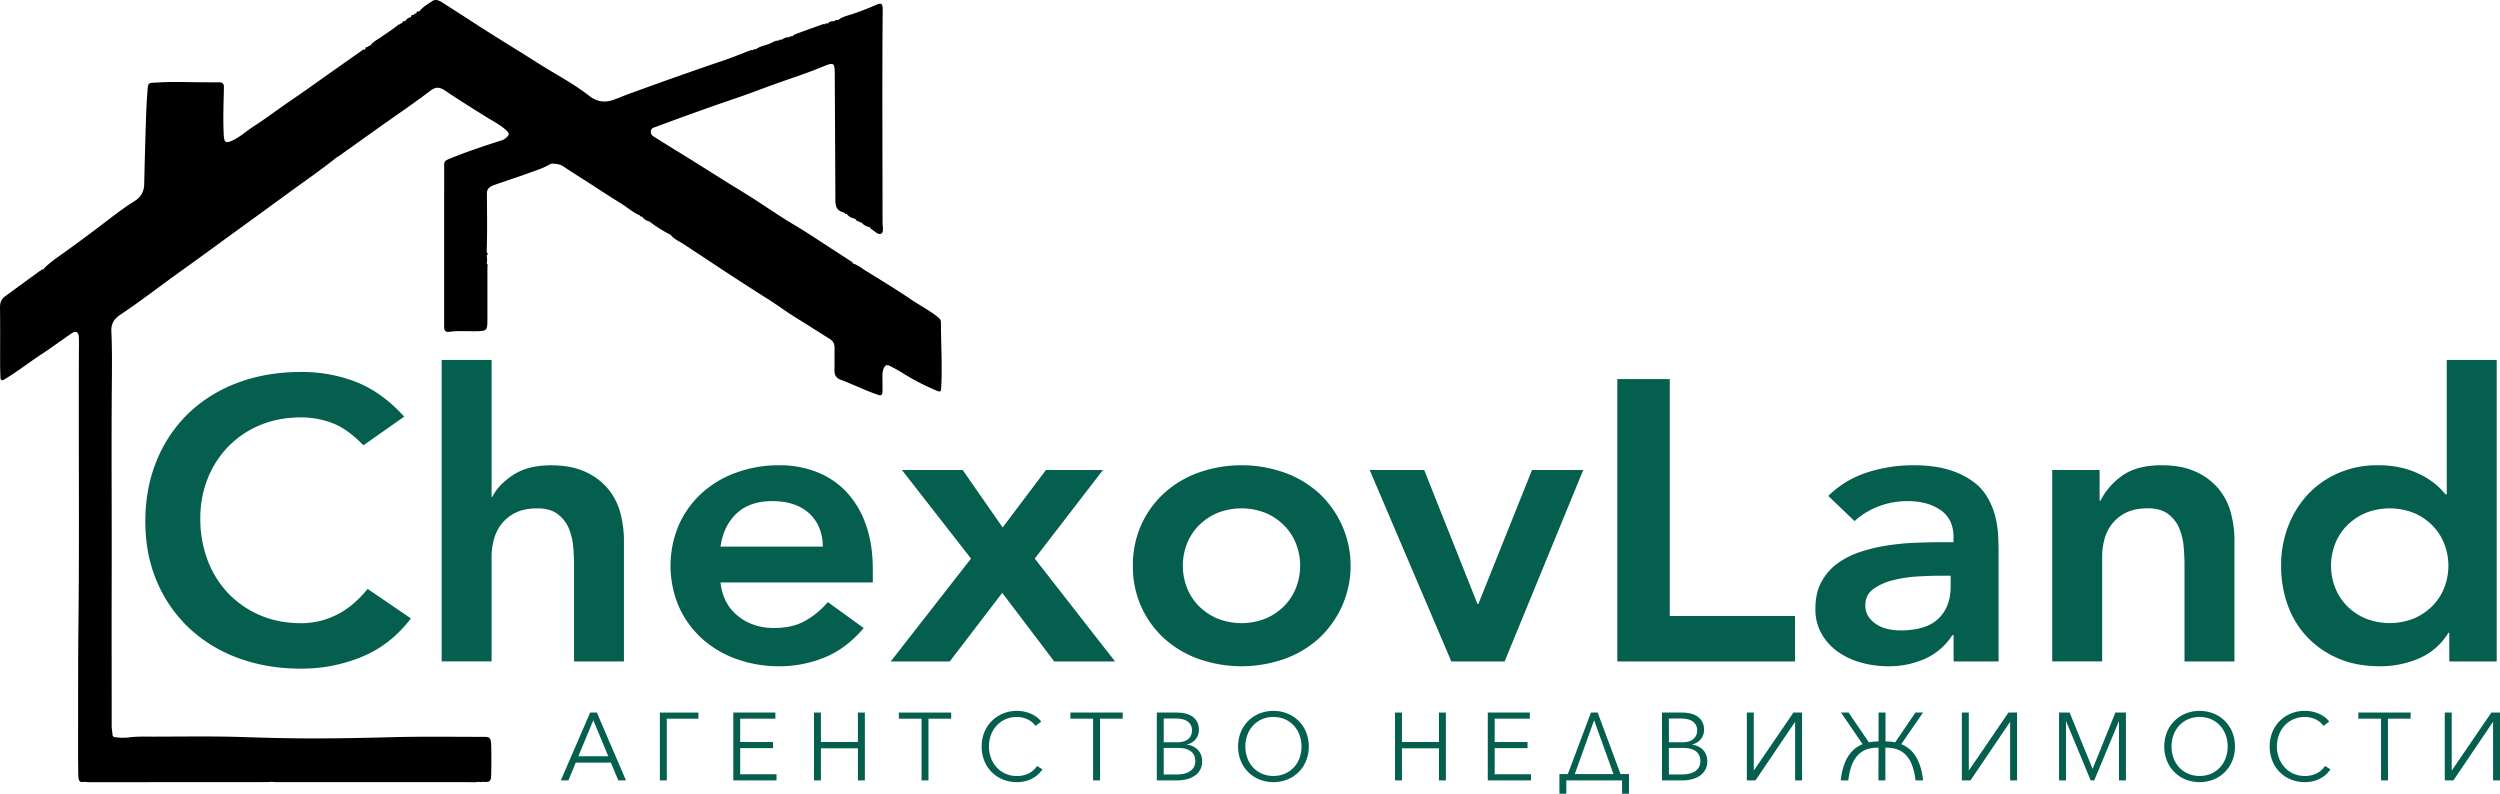
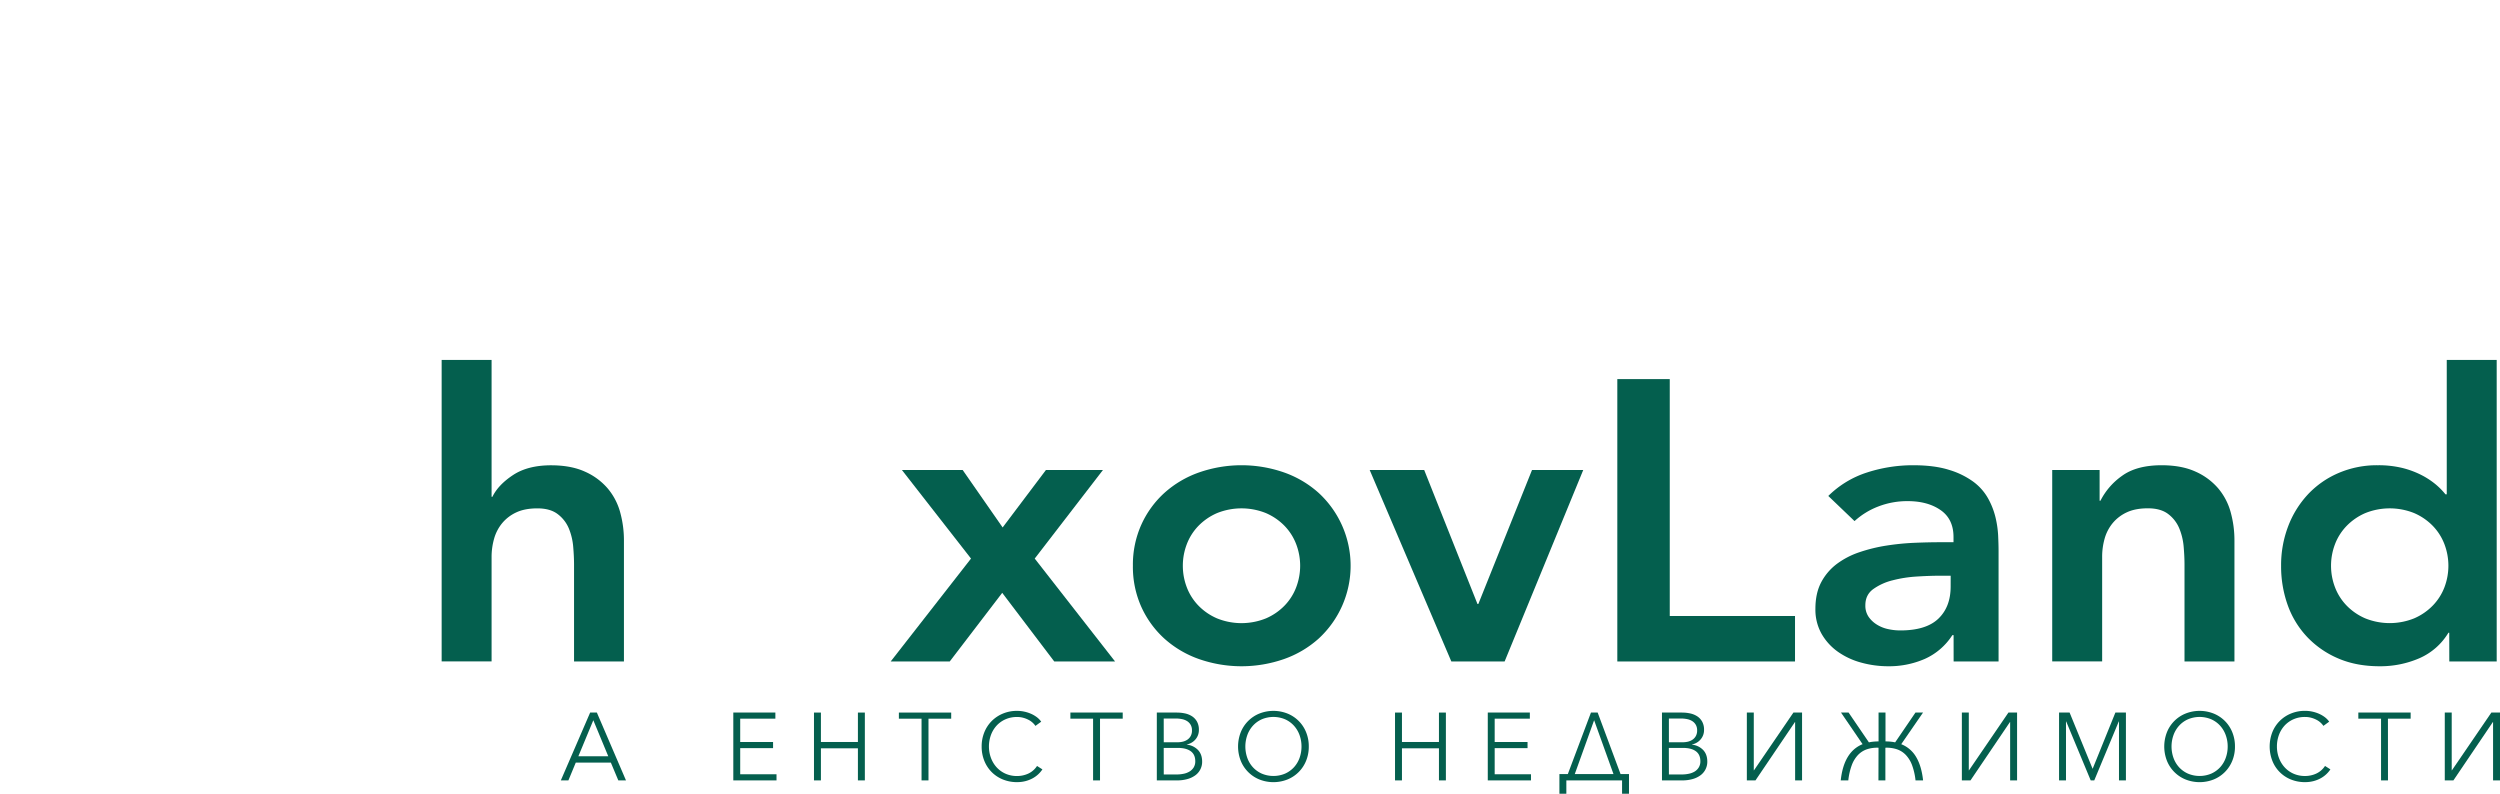
<svg xmlns="http://www.w3.org/2000/svg" viewBox="0 0 2162.64 686.62">
  <defs>
    <style>
      .a {
        fill: #045f4e;
      }
    </style>
  </defs>
  <title>49480</title>
-   <path d="M836.39,288.3c0-2-.84-3.28-2.51-4.64-7.41-6.05-16-10.31-23.83-15.68-12.53-8.57-25.58-16.38-38.49-24.39-3.6-2.24-6.9-5.05-11-6.38l-.73-.4c.28-1.27-.93-1.27-1.53-1.67-4.23-2.82-8.49-5.57-12.76-8.32C733.64,219.18,722,211.2,709.86,204c-15.27-9-29.66-19.45-44.82-28.65-18.6-11.3-36.85-23.15-55.42-34.49-7.22-4.42-14.38-8.92-21.56-13.41a4.79,4.79,0,0,1-2.64-4.62,3.63,3.63,0,0,1,2.66-3.25c9.56-3.5,19.08-7.09,28.65-10.53,13.78-4.94,27.56-9.87,41.43-14.55,14.53-4.92,28.8-10.63,43.31-15.62,11.13-3.83,22.25-7.63,33.12-12.15,9.14-3.81,9.9-3.27,9.95,6.59q.29,54.71.54,109.41c0,6.41,2.18,9.24,7.95,10.52.34.82.86,1.3,1.82.94,1.74,2.52,4.33,3.62,7.17,4.32l.75.67a2.86,2.86,0,0,0,3,1.54,1.36,1.36,0,0,0,1.92.9c1.77,2.4,4.31,3.5,7.09,4.2l1,.84c-.08.1-.21.19-.22.29s.09.24.18.28c3.09,1.44,6.2,5.63,9,4.14,2.41-1.31,1.13-6.22,1.13-9.55,0-61.35-.41-122.7.14-184,0-5.77-1-6.45-6.28-4.12-6.59,2.9-13.3,5.45-20.13,7.76-4.12,1.39-8.62,2.19-12.11,5.19a3.21,3.21,0,0,0-3.5,1c-2.12-.13-4.12.06-5.46,2-1.06-.36-2-.41-2.69.74a1.53,1.53,0,0,0-1.73-.14c-6.94,2.49-13.9,4.95-20.82,7.52-2,.73-4.08,1.39-5.58,3.06a1.92,1.92,0,0,0-2.63.74c-2.52-.45-4.51.81-6.5,2.05a2.08,2.08,0,0,0-2.53.78c-2.61-.31-4.77,1.19-6.9,2.18-4.27,2-9.17,2.42-13,5.37-1-.23-1.93-.27-2.56.75-.48-.05-1-.28-1.43-.14-7.9,2.89-15.61,6.24-23.6,8.92-15.42,5.17-30.76,10.58-46.1,16C590.54,81.66,578.8,86,567,90.23c-4.92,1.74-9.71,4-14.6,5.58-7,2.34-13.74,1.41-20.24-3.65-14.19-11.06-30.3-19.29-45.45-29C468,51.29,449,39.85,430.47,27.73c-8.5-5.55-17.08-11-25.63-16.46-2.62-1.68-5.68-3-8.4-1.15-3.78,2.56-7.9,4.78-10.83,8.47l-.82.67c-1.51-.57-2,.3-2.31,1.56-1,.09-1.91.34-2.21,1.48-1.46-.54-2.09.15-2.26,1.53l-.74.55c-1.8,0-2.75,1.24-3.75,2.44l-.73.65c-1.62-.28-2.26.75-2.73,2-.94-.26-1.45.21-1.77,1-.5-.46-.89-.14-1.27.17-4.91,4-10.21,7.4-15.43,11-3.06,2.08-6.53,3.76-8.77,6.92-.89.29-1.86.48-2.3,1.48-1.48-.55-1.93.31-2.11,1.54l-.89.82c-1-.87-1.63.27-2.19.67Q312.61,69,290,85.09c-9.11,6.49-18.46,12.64-27.55,19.17-6.95,5-13.93,10-21.15,14.66-5.86,3.76-11,8.62-17.33,11.64-6.18,2.94-7.65,2.1-8-4.7-.71-13.6-.12-27.2.15-40.8.06-3.5-1.16-4.74-4.5-4.66-4.37.11-8.75,0-13.12,0-12.75,0-25.53-.64-38.23.11-10.56.62-9.66-.66-10.45,9.9-.69,9.2-1,18.43-1.3,27.66q-.79,25.08-1.34,50.18c-.14,6.62-2.62,11.4-8.45,15-10.42,6.51-20.08,14.16-29.86,21.61q-16,12.16-32.34,23.82c-5.89,4.22-12,8.34-16.91,13.76-.88-.27-1.53-.07-1.8.89-.23,0-.5,0-.66.09Q41.95,254.5,26.82,265.6c-3.28,2.39-4.46,5.43-4.4,9.62.25,16.36.08,32.73.11,49.1,0,3.62.17,7.24.24,10.87.06,2.67.67,3.93,3.63,2.14,11.3-6.82,21.71-15,32.74-22.21,8.53-5.59,16.7-11.73,25.14-17.47,3.78-2.58,6.11-1.37,6.34,3.24.22,4.36.08,8.74.06,13.11-.36,78,.47,155.92-.39,233.87-.4,35.74-.26,71.47-.33,107.21,0,8.24,0,16.49.21,24.73.11,4.28.71,6.69,5,5.73,1.23.11,2.46.32,3.7.32q77.22,0,154.43-.07c1.37,0,2.74-.15,4.1-.23h0c1.24.09,2.47.26,3.71.26q82.8,0,165.61,0c3.23,0,6.48.37,9.69-.32a4.42,4.42,0,0,0,3.24,0c6.25.64,7.56-.19,7.67-5.86.18-8.62.27-17.25,0-25.87-.2-6.15-1.23-7.12-6.32-7.12-27.24,0-54.5-.42-81.72.33-22.47.62-44.94,1.06-67.4,1-19.72,0-39.44-.49-59.17-1.15-26-.86-52-.39-78-.37-7.1,0-14.21-.27-21.31.75a43.23,43.23,0,0,1-10.1-.12c-1.33-.13-3.4,0-3.56-2.42s-.71-5-.71-7.43c0-42.37-.1-84.73,0-127.1.18-57.47-.37-114.95.17-172.43.13-13.95.18-27.95-.45-41.89-.32-6.82,2.58-10.92,7.8-14.39,18.65-12.38,36.23-26.24,54.46-39.2,13.84-9.84,27.5-19.93,41.24-29.9l32.82-23.85c8-5.82,16-11.67,24-17.48,11.57-8.37,23.32-16.49,34.39-25.54l.2-.15a21,21,0,0,0,1.92-1.07c12.63-9,25.22-18,37.88-27,13.68-9.67,27.55-19.07,40.87-29.24,4.89-3.74,8-3.85,13.45-.17,11.62,7.8,23.47,15.25,35.37,22.62,6.09,3.77,12.57,7,17.8,12.06,2.07,2,2,3.43,0,5.23a10.72,10.72,0,0,1-3.64,2.58c-5.65,1.88-11.36,3.63-17,5.55-10.34,3.52-20.63,7.14-30.68,11.41-2.17.92-3.07,2.31-3,4.83.13,10.11,0,20.23,0,30.35q0,54.48,0,109c0,4.06,1.1,5.28,5,4.75,7.48-1,14.95-.32,22.43-.45,9.47-.16,9.95-.48,10-9.88q0-22.64,0-45.29c0-1.11.74-2.49-.64-3.38a16.31,16.31,0,0,0,0-6.85,1.74,1.74,0,0,0,0-2.93c.63-17.23.28-34.48.21-51.72.41-4,3.53-5.43,6.58-6.52,9.52-3.42,19.2-6.43,28.7-9.92,6.65-2.44,13.52-4.44,19.65-8.19l1.83-.34c3.19.31,6.32.4,9.2,2.36,7,4.71,14.15,9.15,21.23,13.71,9.38,6,18.66,12.22,28.17,18,5.74,3.52,10.78,8.13,17,10.8.3.89.84,1.29,1.78.88a10.65,10.65,0,0,0,6.5,4.35l.68.55a108.55,108.55,0,0,0,17.27,10.79l.61.5c2.93,3.63,7.28,5.28,11,7.75,23.85,15.68,47.56,31.6,71.75,46.78,8.94,5.61,17.41,12,26.41,17.5,9.44,5.78,18.7,11.82,28.11,17.63,3.15,1.95,4.32,4.54,4.26,8.08-.1,6.37.09,12.75-.11,19.12-.13,4.07,1.65,6.79,5.24,8.13,10.93,4.08,21.37,9.36,32.44,13.1,3.24,1.09,3.79-.32,3.87-2.76.1-3.25,0-6.5,0-9.75,0-3.47-.36-7,1.07-10.35,1.07-2.55,2.33-3.52,5.13-2.21a131.25,131.25,0,0,1,12.68,7.14A199.26,199.26,0,0,0,833,347.29c3.26,1.34,3.42.06,3.57-2.44C837.69,326,836.37,307.15,836.39,288.3Z" transform="translate(-22.42 -9.23)" />
  <g>
    <path class="a" d="M514.12,684.32h-6.55l25.36-58.68h5.81l25.19,58.68H557.3l-6.46-15.41H520.5Zm8.62-20.88H548.6l-12.93-31.17Z" transform="translate(-22.42 -9.23)" />
-     <path class="a" d="M599.24,684.32h-6V625.64H626.6v5.3H599.24Z" transform="translate(-22.42 -9.23)" />
    <path class="a" d="M662.74,679h31.41v5.3H656.77V625.64h36.39v5.3H662.74v20.15h28.43v5.3H662.74Z" transform="translate(-22.42 -9.23)" />
    <path class="a" d="M726.56,625.64h6v25.45h32V625.64h6v58.68h-6V656.56h-32v27.76h-6Z" transform="translate(-22.42 -9.23)" />
    <path class="a" d="M825.61,684.32h-6V630.94H800v-5.3h45.26v5.3H825.61Z" transform="translate(-22.42 -9.23)" />
    <path class="a" d="M924.17,674.79a24.86,24.86,0,0,1-3.61,4.23,23.47,23.47,0,0,1-4.89,3.51,27.36,27.36,0,0,1-6.13,2.4,28.78,28.78,0,0,1-7.34.89,32.07,32.07,0,0,1-12.27-2.32,29,29,0,0,1-9.7-6.43,29.32,29.32,0,0,1-6.34-9.74A32.59,32.59,0,0,1,871.61,655a32.11,32.11,0,0,1,2.33-12.35,29.31,29.31,0,0,1,6.42-9.74,29.65,29.65,0,0,1,9.7-6.42,31.3,31.3,0,0,1,12.14-2.32,29.73,29.73,0,0,1,6.34.67,30.33,30.33,0,0,1,5.85,1.89,25.14,25.14,0,0,1,5,2.94,17.44,17.44,0,0,1,3.73,3.86l-5,3.65a15,15,0,0,0-2.45-2.82,16.31,16.31,0,0,0-3.61-2.48,22.23,22.23,0,0,0-4.51-1.74,19.76,19.76,0,0,0-5.27-.67,24.28,24.28,0,0,0-10.23,2.07,23,23,0,0,0-7.67,5.57,24.58,24.58,0,0,0-4.81,8.14,28.86,28.86,0,0,0-1.66,9.75,28.08,28.08,0,0,0,1.7,9.75,25,25,0,0,0,4.85,8.14,23.1,23.1,0,0,0,7.67,5.58,24.22,24.22,0,0,0,10.15,2.06,23,23,0,0,0,9.62-2.07,18.16,18.16,0,0,0,7.62-6.63Z" transform="translate(-22.42 -9.23)" />
    <path class="a" d="M974,684.32h-6V630.94H948.37v-5.3h45.26v5.3H974Z" transform="translate(-22.42 -9.23)" />
    <path class="a" d="M1023.13,625.64h17.49a33.8,33.8,0,0,1,6.72.7,18.4,18.4,0,0,1,6.09,2.41,13.19,13.19,0,0,1,4.39,4.6,14.25,14.25,0,0,1,1.7,7.29,12.29,12.29,0,0,1-2.83,8.08,13.3,13.3,0,0,1-7.58,4.52v.17a15.49,15.49,0,0,1,9.47,4.43q3.75,3.78,3.76,10.24a14.4,14.4,0,0,1-5.87,11.81,20.87,20.87,0,0,1-6.87,3.27,32.77,32.77,0,0,1-9.1,1.16h-17.37Zm6,25.69h12a19.67,19.67,0,0,0,4.35-.49,12,12,0,0,0,4-1.7,9,9,0,0,0,2.94-3.19,9.82,9.82,0,0,0,1.12-4.89,9.41,9.41,0,0,0-1.12-4.77,9.22,9.22,0,0,0-3-3.19,12.94,12.94,0,0,0-4.48-1.78,26.5,26.5,0,0,0-5.47-.54H1029.1Zm0,27.86h11.11a29.41,29.41,0,0,0,6.17-.63,15.53,15.53,0,0,0,5.14-2,10.63,10.63,0,0,0,3.53-3.56,10,10,0,0,0,1.32-5.26q0-5.81-3.94-8.67t-11.14-2.86H1029.1Z" transform="translate(-22.42 -9.23)" />
    <path class="a" d="M1154.59,655a32,32,0,0,1-2.32,12.35,29.13,29.13,0,0,1-16.12,16.17,32.95,32.95,0,0,1-24.29,0,29.22,29.22,0,0,1-16.12-16.17,34,34,0,0,1,0-24.7,29.16,29.16,0,0,1,16.12-16.16,32.95,32.95,0,0,1,24.29,0,29.08,29.08,0,0,1,16.12,16.16A32.11,32.11,0,0,1,1154.59,655Zm-6.3,0a28.87,28.87,0,0,0-1.65-9.76,24.42,24.42,0,0,0-4.81-8.15,23,23,0,0,0-7.67-5.59,25.94,25.94,0,0,0-20.31,0,23,23,0,0,0-7.66,5.59,24.26,24.26,0,0,0-4.81,8.15,29.55,29.55,0,0,0,0,19.53,23.89,23.89,0,0,0,4.81,8.11,23.24,23.24,0,0,0,7.66,5.54,25.94,25.94,0,0,0,20.31,0,23.28,23.28,0,0,0,7.67-5.54,24,24,0,0,0,4.81-8.11A28.93,28.93,0,0,0,1148.29,655Z" transform="translate(-22.42 -9.23)" />
    <path class="a" d="M1229.19,625.64h6v25.45h32V625.64h6v58.68h-6V656.56h-32v27.76h-6Z" transform="translate(-22.42 -9.23)" />
    <path class="a" d="M1315.4,679h31.41v5.3h-37.38V625.64h36.39v5.3H1315.4v20.15h28.43v5.3H1315.4Z" transform="translate(-22.42 -9.23)" />
    <path class="a" d="M1377.4,684.32v11.53h-6v-17h7.29l20-53.21h5.8l19.81,53.21h7.3v17h-6V684.32Zm7.29-5.47h33.49l-16.75-46.58Z" transform="translate(-22.42 -9.23)" />
    <path class="a" d="M1460.12,625.64h17.49a33.62,33.62,0,0,1,6.71.7,18.37,18.37,0,0,1,6.1,2.41,13.19,13.19,0,0,1,4.39,4.6,14.25,14.25,0,0,1,1.7,7.29,12.3,12.3,0,0,1-2.84,8.08,13.24,13.24,0,0,1-7.58,4.52v.17a15.47,15.47,0,0,1,9.47,4.43q3.76,3.78,3.77,10.24a14.44,14.44,0,0,1-5.88,11.81,20.72,20.72,0,0,1-6.86,3.27,32.82,32.82,0,0,1-9.1,1.16h-17.37Zm6,25.69h12a19.81,19.81,0,0,0,4.35-.49,12.16,12.16,0,0,0,4-1.7,9.21,9.21,0,0,0,2.94-3.19,9.82,9.82,0,0,0,1.12-4.89,9.41,9.41,0,0,0-1.12-4.77,9.31,9.31,0,0,0-3-3.19,13.1,13.1,0,0,0-4.48-1.78,26.57,26.57,0,0,0-5.47-.54h-10.36Zm0,27.86h11.1a29.43,29.43,0,0,0,6.18-.63,15.62,15.62,0,0,0,5.14-2A10.6,10.6,0,0,0,1492,673a9.93,9.93,0,0,0,1.33-5.26q0-5.81-3.94-8.67t-11.15-2.86h-12.18Z" transform="translate(-22.42 -9.23)" />
    <path class="a" d="M1539.69,675.62l34.15-50h7.46v58.68h-6V633.84h-.16L1541,684.32h-7.46V625.64h6v50Z" transform="translate(-22.42 -9.23)" />
    <path class="a" d="M1647.45,656.06a28.07,28.07,0,0,0-10,1.33,19.22,19.22,0,0,0-7.71,4.89,25.84,25.84,0,0,0-5.43,8.86,54.36,54.36,0,0,0-3,13.18h-6.55q2.65-24.78,18.9-31.33L1615,625.64h6.55l17.58,25.78a32.54,32.54,0,0,1,4-.62c1.4-.14,2.86-.21,4.35-.21v-25h6v25q2.24,0,4.35.21a32.83,32.83,0,0,1,4,.62l17.57-25.78h6.55L1667.09,653A25.88,25.88,0,0,1,1680,664.1q4.65,7.78,6,20.22h-6.54a54.8,54.8,0,0,0-3-13.18,25.84,25.84,0,0,0-5.43-8.86,19.22,19.22,0,0,0-7.71-4.89,28.05,28.05,0,0,0-9.94-1.33v28.26h-6Z" transform="translate(-22.42 -9.23)" />
    <path class="a" d="M1725.69,675.62l34.15-50h7.46v58.68h-6V633.84h-.16L1727,684.32h-7.46V625.64h6v50Z" transform="translate(-22.42 -9.23)" />
    <path class="a" d="M1832.62,674.21h.08l19.65-48.57h9.11v58.68h-6v-51h-.17l-21.22,51H1831l-21.22-51h-.16v51h-6V625.64h9.12Z" transform="translate(-22.42 -9.23)" />
    <path class="a" d="M1955.79,655a32,32,0,0,1-2.32,12.35,29.13,29.13,0,0,1-16.12,16.17,32.95,32.95,0,0,1-24.29,0,29.13,29.13,0,0,1-16.12-16.17,34,34,0,0,1,0-24.7,29.08,29.08,0,0,1,16.12-16.16,32.95,32.95,0,0,1,24.29,0,29.08,29.08,0,0,1,16.12,16.16A32.11,32.11,0,0,1,1955.79,655Zm-6.3,0a28.63,28.63,0,0,0-1.66-9.76,24.24,24.24,0,0,0-4.8-8.15,23,23,0,0,0-7.67-5.59,25.94,25.94,0,0,0-20.31,0,23,23,0,0,0-7.67,5.59,24.24,24.24,0,0,0-4.8,8.15,29.55,29.55,0,0,0,0,19.53,23.86,23.86,0,0,0,4.8,8.11,23.28,23.28,0,0,0,7.67,5.54,25.94,25.94,0,0,0,20.31,0,23.28,23.28,0,0,0,7.67-5.54,23.86,23.86,0,0,0,4.8-8.11A28.69,28.69,0,0,0,1949.49,655Z" transform="translate(-22.42 -9.23)" />
    <path class="a" d="M2038.35,674.79a24.86,24.86,0,0,1-3.61,4.23,23.47,23.47,0,0,1-4.89,3.51,27.17,27.17,0,0,1-6.13,2.4,28.78,28.78,0,0,1-7.34.89,32.07,32.07,0,0,1-12.27-2.32,28.7,28.7,0,0,1-16-16.17,34.31,34.31,0,0,1,0-24.7,29.08,29.08,0,0,1,16.12-16.16,31.33,31.33,0,0,1,12.14-2.32,29.73,29.73,0,0,1,6.34.67,30.33,30.33,0,0,1,5.85,1.89,25.14,25.14,0,0,1,5,2.94,17.22,17.22,0,0,1,3.73,3.86l-5,3.65a15,15,0,0,0-2.45-2.82,16.24,16.24,0,0,0-3.6-2.48,22.56,22.56,0,0,0-4.52-1.74,19.76,19.76,0,0,0-5.27-.67,24.28,24.28,0,0,0-10.23,2.07,23.08,23.08,0,0,0-7.67,5.57,24.58,24.58,0,0,0-4.81,8.14,28.85,28.85,0,0,0-1.65,9.75,28.08,28.08,0,0,0,1.69,9.75,25,25,0,0,0,4.85,8.14,23.1,23.1,0,0,0,7.67,5.58,24.25,24.25,0,0,0,10.15,2.06,23,23,0,0,0,9.62-2.07,18.25,18.25,0,0,0,7.63-6.63Z" transform="translate(-22.42 -9.23)" />
    <path class="a" d="M2088.16,684.32h-6V630.94h-19.65v-5.3h45.26v5.3h-19.65Z" transform="translate(-22.42 -9.23)" />
    <path class="a" d="M2143.45,675.62l34.15-50h7.46v58.68h-6V633.84h-.17l-34.14,50.48h-7.46V625.64h6v50Z" transform="translate(-22.42 -9.23)" />
  </g>
  <g>
-     <path class="a" d="M336.79,394.44q-14-14.49-27.18-19.32a76.28,76.28,0,0,0-26.46-4.83q-19.81,0-35.83,6.73a81.89,81.89,0,0,0-27.54,18.63A84,84,0,0,0,202,423.42a91.75,91.75,0,0,0-6.3,34.16A101.05,101.05,0,0,0,202,493.8a84.47,84.47,0,0,0,17.82,28.64,82.92,82.92,0,0,0,27.54,19q16,6.9,35.83,6.9a68.09,68.09,0,0,0,30.06-7.08q14.58-7.07,27.18-22.6l37.44,25.53Q360.55,567,335.71,577.3a136.2,136.2,0,0,1-52.92,10.35q-29.53,0-54.19-9.15a124.25,124.25,0,0,1-42.48-25.87,118.65,118.65,0,0,1-27.9-40.2Q148.14,489,148.14,460.34q0-29.32,10.08-53.31a119.32,119.32,0,0,1,27.9-40.88,123.12,123.12,0,0,1,42.48-26Q253.26,331,282.79,331a129.07,129.07,0,0,1,48.06,8.79q22.14,8.81,41.22,29.85Z" transform="translate(-22.42 -9.23)" />
    <path class="a" d="M447.67,439h.72q5-10.35,17.82-18.81t32.94-8.45q17.28,0,29.34,5.52a55.22,55.22,0,0,1,19.62,14.49,53.89,53.89,0,0,1,10.81,20.7,91.62,91.62,0,0,1,3.24,24.5V581.44H519V497.6q0-6.9-.72-15.35a53.26,53.26,0,0,0-3.78-15.88A29.9,29.9,0,0,0,504.91,454q-6.48-5-17.64-5-10.8,0-18.18,3.45a34.74,34.74,0,0,0-12.24,9.32,36.53,36.53,0,0,0-7,13.45A57.7,57.7,0,0,0,447.67,491v90.4h-43.2V320.61h43.2Z" transform="translate(-22.42 -9.23)" />
-     <path class="a" d="M645.67,513.12q2.18,18.63,15.13,29t31.32,10.36q16.2,0,27.18-6.39a74.57,74.57,0,0,0,19.26-16l31,22.43Q754.4,570.4,735.68,578a103.64,103.64,0,0,1-39.24,7.59,107.75,107.75,0,0,1-36.72-6.21,88.85,88.85,0,0,1-29.89-17.6,83.52,83.52,0,0,1-20-27.43,90.09,90.09,0,0,1,0-71.42,83.59,83.59,0,0,1,20-27.42,88.85,88.85,0,0,1,29.89-17.6,107.75,107.75,0,0,1,36.72-6.21,87.24,87.24,0,0,1,32.94,6,70.69,70.69,0,0,1,25.56,17.42,79.73,79.73,0,0,1,16.56,28.12q5.94,16.74,5.94,38.47v11.38Zm88.57-31.05q-.36-18.29-11.88-28.81t-32-10.52q-19.44,0-30.78,10.7t-13.87,28.63Z" transform="translate(-22.42 -9.23)" />
    <path class="a" d="M862.4,492.42l-59.76-76.59H855.2l34.56,49.68,37.44-49.68h49.32l-59,76.59,69.48,89H934.4l-45-59.35L844,581.44H792.92Z" transform="translate(-22.42 -9.23)" />
    <path class="a" d="M1002.44,498.63a84.46,84.46,0,0,1,7.38-35.71,83.59,83.59,0,0,1,20-27.42,88.8,88.8,0,0,1,29.88-17.6,111.67,111.67,0,0,1,73.44,0A89,89,0,0,1,1163,435.5a85.64,85.64,0,0,1,0,126.27,89,89,0,0,1-29.89,17.6,111.67,111.67,0,0,1-73.44,0,88.8,88.8,0,0,1-29.88-17.6,83.52,83.52,0,0,1-20-27.43A84.43,84.43,0,0,1,1002.44,498.63Zm43.2,0a51.78,51.78,0,0,0,3.42,18.63,46.26,46.26,0,0,0,10.08,15.87,49.89,49.89,0,0,0,16,11,56.43,56.43,0,0,0,42.48,0,49.89,49.89,0,0,0,16-11,46.26,46.26,0,0,0,10.08-15.87,52.31,52.31,0,0,0,0-37.26,46.54,46.54,0,0,0-10.08-15.87,50.21,50.21,0,0,0-16-11,56.56,56.56,0,0,0-42.48,0,50.21,50.21,0,0,0-16,11A46.54,46.54,0,0,0,1049.06,480,51.94,51.94,0,0,0,1045.64,498.63Z" transform="translate(-22.42 -9.23)" />
    <path class="a" d="M1207.28,415.83h47.16l46.09,115.92h.72l46.44-115.92H1392l-68,165.61h-46.09Z" transform="translate(-22.42 -9.23)" />
    <path class="a" d="M1421.49,337.17h45.36V542.1h108.36v39.34H1421.49Z" transform="translate(-22.42 -9.23)" />
    <path class="a" d="M1712.38,558.67h-1.08a55,55,0,0,1-23.76,20.52,77.23,77.23,0,0,1-31.68,6.39,87.53,87.53,0,0,1-23.22-3.11,64.13,64.13,0,0,1-20.17-9.31,48.57,48.57,0,0,1-14.22-15.53,42.58,42.58,0,0,1-5.4-21.74q0-13.46,5-22.94a47.69,47.69,0,0,1,13.5-15.87A69.71,69.71,0,0,1,1631,486.9a139.17,139.17,0,0,1,23.22-5.69,216.62,216.62,0,0,1,24.3-2.42q12.23-.51,23-.51h10.8v-4.49q0-15.53-11.16-23.29t-28.44-7.76a69.26,69.26,0,0,0-25.56,4.66A65,65,0,0,0,1626.7,460L1604,438.26a84.29,84.29,0,0,1,33.67-20.36,128.78,128.78,0,0,1,39.78-6.21q18.36,0,31,4a69.36,69.36,0,0,1,20.88,10.17,45.74,45.74,0,0,1,12.78,14.32,64.87,64.87,0,0,1,6.48,16.39,86.17,86.17,0,0,1,2.34,16q.36,7.77.36,13.63v95.23h-38.88Zm-2.52-51.41h-9q-9,0-20.16.69a109.48,109.48,0,0,0-21.06,3.28,48.92,48.92,0,0,0-16.74,7.59q-6.86,5-6.84,14a17.06,17.06,0,0,0,2.7,9.83,23.91,23.91,0,0,0,7,6.73,30.2,30.2,0,0,0,9.72,4,49.06,49.06,0,0,0,10.8,1.21q22.32,0,32.94-10.18t10.62-27.78Z" transform="translate(-22.42 -9.23)" />
    <path class="a" d="M1797.7,415.83h41V442.4h.72a58.78,58.78,0,0,1,18.72-21.57q12.6-9.13,34.2-9.14,17.28,0,29.34,5.52a55.22,55.22,0,0,1,19.62,14.49,54,54,0,0,1,10.8,20.7,91.62,91.62,0,0,1,3.24,24.5V581.44h-43.2V497.6q0-6.9-.72-15.35a53.26,53.26,0,0,0-3.78-15.88,29.9,29.9,0,0,0-9.54-12.42q-6.48-5-17.64-5-10.8,0-18.18,3.45a34.74,34.74,0,0,0-12.24,9.32,36.53,36.53,0,0,0-7,13.45A57.7,57.7,0,0,0,1840.9,491v90.4h-43.2Z" transform="translate(-22.42 -9.23)" />
    <path class="a" d="M2141.15,556.6h-.72a54.87,54.87,0,0,1-25.2,22.08,85,85,0,0,1-34.21,6.9q-20.16,0-35.82-6.73a80.33,80.33,0,0,1-26.82-18.46,78.27,78.27,0,0,1-16.92-27.6,99.35,99.35,0,0,1-5.76-34.16,94.08,94.08,0,0,1,6.12-34.15,84.28,84.28,0,0,1,17.1-27.6,78.69,78.69,0,0,1,26.46-18.46,83.9,83.9,0,0,1,33.84-6.73,87.5,87.5,0,0,1,21.61,2.41,77.31,77.31,0,0,1,16.56,6.22,67.31,67.31,0,0,1,12.24,8.1,60.88,60.88,0,0,1,8.28,8.46H2139V320.61h43.2V581.44h-41Zm-102.25-58a51.78,51.78,0,0,0,3.42,18.63,46.26,46.26,0,0,0,10.08,15.87,49.89,49.89,0,0,0,16,11,56.45,56.45,0,0,0,42.49,0,50.11,50.11,0,0,0,16-11A46.56,46.56,0,0,0,2137,517.26a52.45,52.45,0,0,0,0-37.26,46.85,46.85,0,0,0-10.08-15.87,50.43,50.43,0,0,0-16-11,56.58,56.58,0,0,0-42.49,0,50.21,50.21,0,0,0-16,11A46.54,46.54,0,0,0,2042.32,480,51.94,51.94,0,0,0,2038.9,498.63Z" transform="translate(-22.42 -9.23)" />
  </g>
</svg>